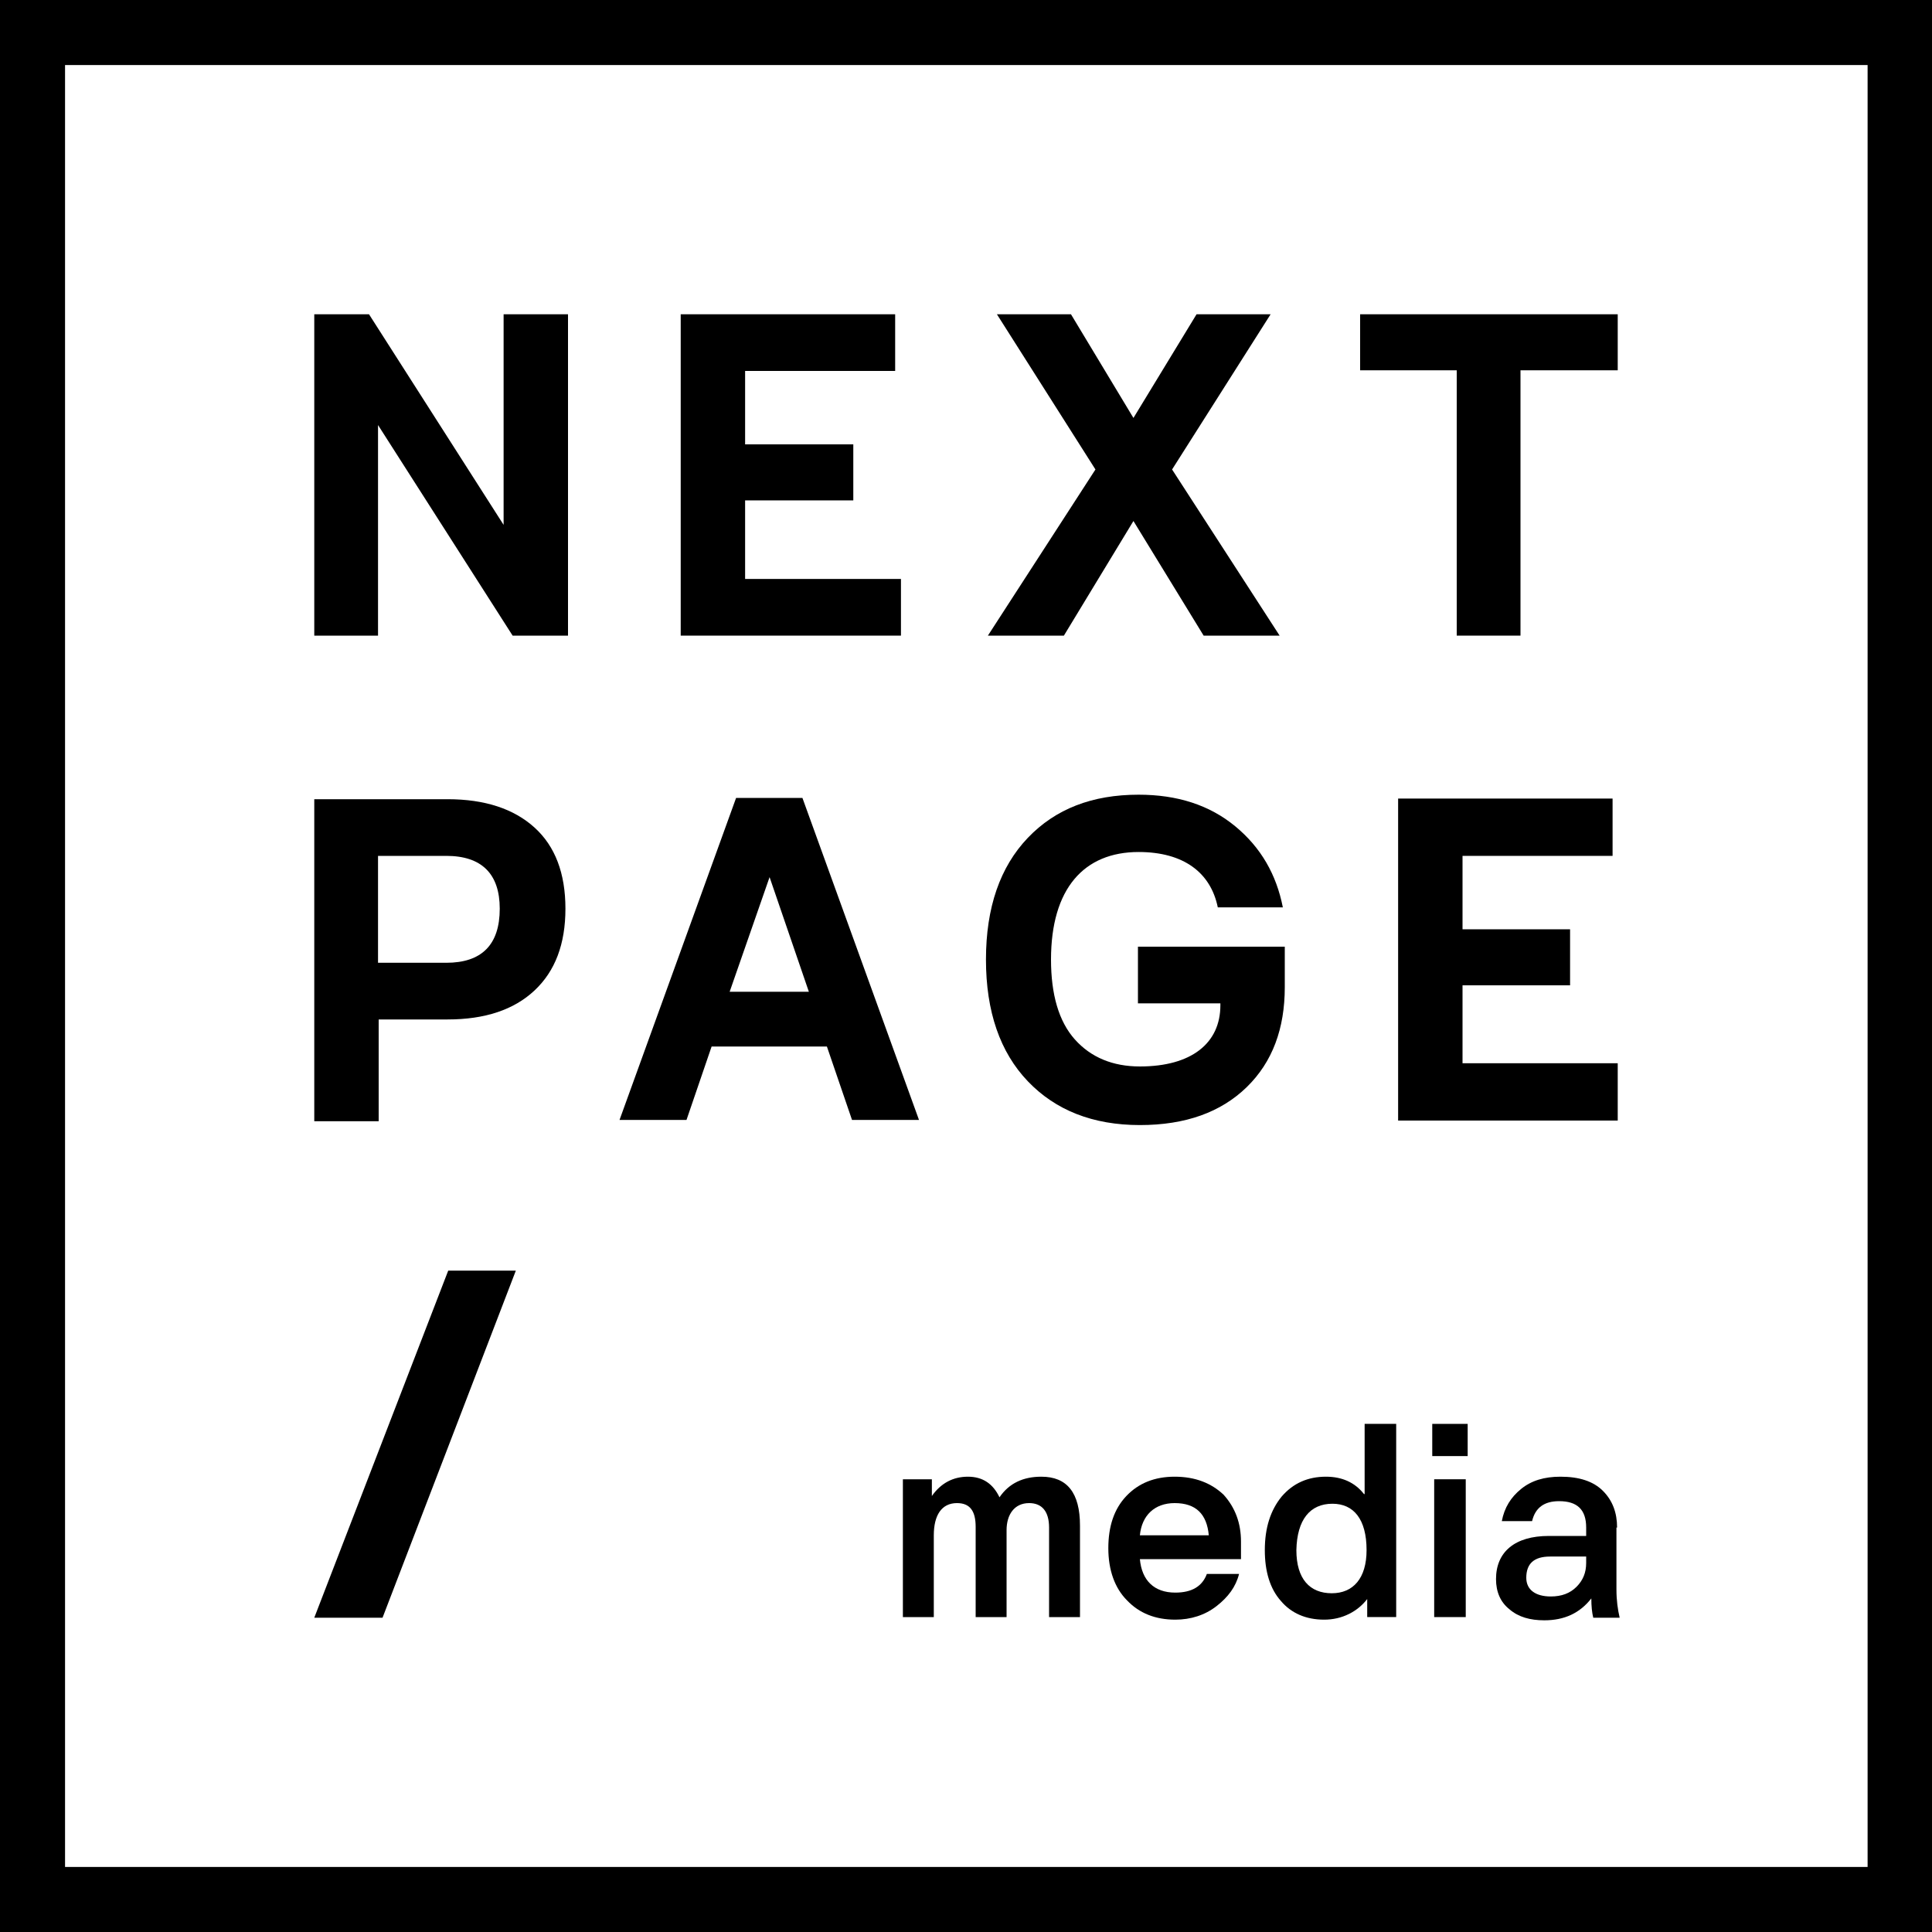
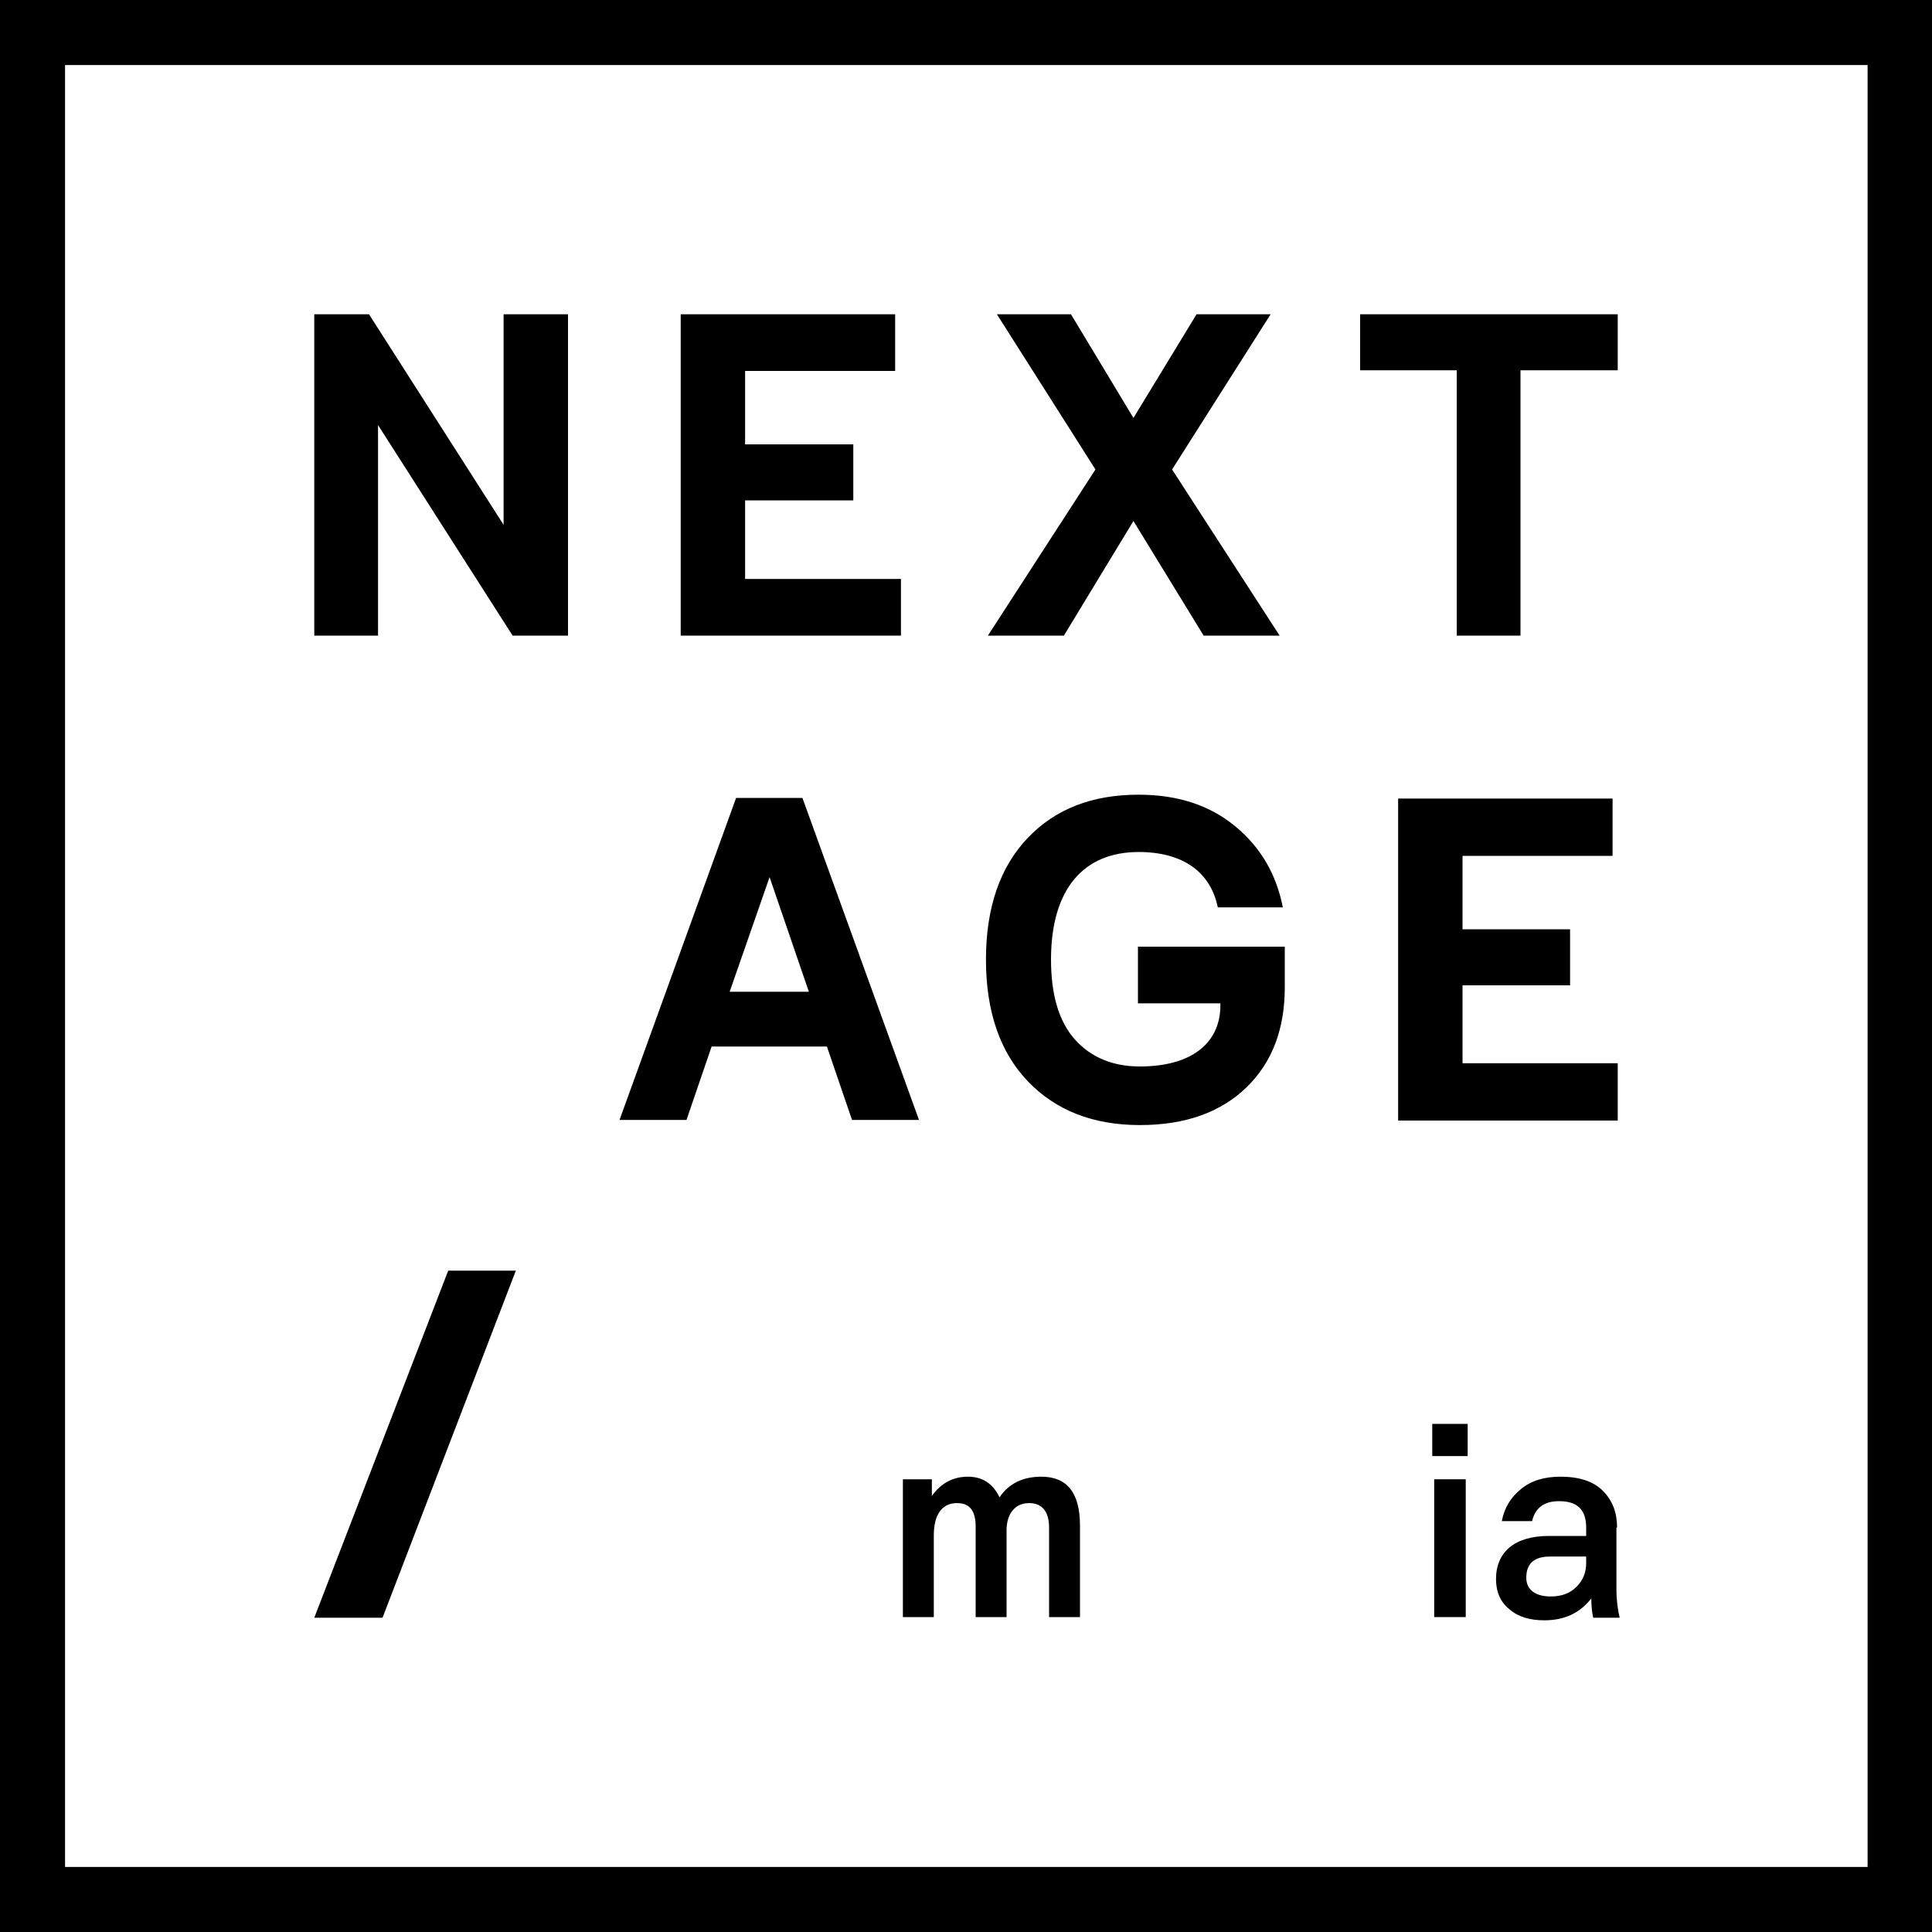
<svg xmlns="http://www.w3.org/2000/svg" version="1.1" id="Vrstva_1" x="0px" y="0px" width="300px" height="300px" viewBox="0 0 300 300" style="enable-background:new 0 0 300 300;" xml:space="preserve">
  <g>
    <path d="M0,0v300h300V0H0z M289.9,289.9H10.1V10.1h279.9V289.9z" />
    <polygon points="58.7,66 79.6,98.7 88.2,98.7 88.2,48.8 78.2,48.8 78.2,81.5 57.3,48.8 48.8,48.8 48.8,98.7 58.7,98.7  " />
    <polygon points="139.9,89.9 115.7,89.9 115.7,77.7 132.5,77.7 132.5,69 115.7,69 115.7,57.6 139,57.6 139,48.8 105.7,48.8    105.7,98.7 139.9,98.7  " />
    <polygon points="165.2,98.7 176,80.9 186.9,98.7 198.7,98.7 182,72.9 197.3,48.8 185.8,48.8 176,64.9 166.3,48.8 154.8,48.8    170.1,72.9 153.4,98.7  " />
    <polygon points="226.2,98.7 236.1,98.7 236.1,57.5 251.2,57.5 251.2,48.8 211.2,48.8 211.2,57.5 226.2,57.5  " />
-     <path d="M58.7,158.3h10.8c5.8,0,10.3-1.5,13.5-4.5c3.2-3,4.8-7.2,4.8-12.7c0-5.5-1.6-9.7-4.8-12.6c-3.2-2.9-7.7-4.4-13.5-4.4H48.8   v50h10V158.3z M58.7,132.9h10.6c5.5,0,8.3,2.8,8.3,8.2c0,5.6-2.8,8.4-8.3,8.4H58.7V132.9z" />
    <path d="M110.5,162.5h17.9l3.9,11.4h10.4l-18.1-50h-10.3l-18.1,50h10.4L110.5,162.5z M119.5,136.2L119.5,136.2l6.1,17.8h-12.3   L119.5,136.2z" />
    <path d="M177,174.7c7.1,0,12.6-2,16.6-5.9c4-3.9,5.9-9.1,5.9-15.5v-6.3h-22.8v8.8h12.8v0.3c0,5.9-4.5,9.5-12.5,9.5   c-4.2,0-7.6-1.4-10.1-4.2c-2.5-2.8-3.7-7-3.7-12.4c0-11,5.1-16.7,13.6-16.7c7,0,11.2,3.2,12.3,8.6h10.1c-1-5.1-3.4-9.3-7.4-12.6   c-4-3.3-9-4.9-15-4.9c-7.2,0-12.9,2.2-17.2,6.7c-4.3,4.5-6.5,10.8-6.5,18.9c0,8.1,2.2,14.4,6.5,18.9   C163.9,172.4,169.7,174.7,177,174.7z" />
    <polygon points="250.4,132.9 250.4,124 217.1,124 217.1,174 251.2,174 251.2,165.1 227.1,165.1 227.1,153 243.8,153 243.8,144.3    227.1,144.3 227.1,132.9  " />
    <polygon points="80.1,197.3 69.6,197.3 48.8,251.2 59.4,251.2  " />
    <path d="M140.2,229.7v21.4h4.8v-12.7c0-3.1,1.2-5,3.6-5c2,0,2.9,1.2,2.9,3.7v14h4.8v-13.5c0-2.4,1.2-4.2,3.5-4.2   c2,0,3.1,1.3,3.1,3.8v13.9h4.8v-14.2c0-5.1-2-7.6-6-7.6c-2.8,0-5,1-6.5,3.2c-1-2.1-2.6-3.2-4.9-3.2c-2.3,0-4.2,1-5.6,3h0v-2.6   H140.2z" />
-     <path d="M182.4,229.3c-3.1,0-5.6,1-7.5,3c-1.9,2-2.8,4.7-2.8,8.1s1,6.2,2.9,8.1c1.9,2,4.4,3,7.5,3c2.4,0,4.6-0.7,6.4-2.1   c1.8-1.4,3-3,3.5-5h-5c-0.7,1.9-2.3,2.9-4.9,2.9c-3.3,0-5.2-1.9-5.5-5.2h15.7v-2.7c0-2.9-0.9-5.3-2.7-7.3   C188.1,230.3,185.6,229.3,182.4,229.3z M177,238.4c0.3-3.1,2.3-5,5.4-5c3.3,0,5,1.7,5.3,5H177z" />
-     <path d="M196.4,240.7c0,3.3,0.8,6,2.5,7.9c1.6,1.9,3.9,2.9,6.7,2.9c1.4,0,2.7-0.3,3.9-0.9c1.2-0.6,2.1-1.4,2.8-2.3h0v2.8h4.5v-30   h-4.9V232h-0.1c-1.4-1.8-3.4-2.7-5.9-2.7c-2.8,0-5.1,1-6.9,3.1C197.3,234.5,196.4,237.2,196.4,240.7z M206.9,233.5   c3.3,0,5.3,2.4,5.3,7.2c0,4.4-2.1,6.7-5.4,6.7c-3.4,0-5.5-2.2-5.5-6.7C201.4,236,203.4,233.5,206.9,233.5z" />
    <rect x="222.4" y="221.1" width="5.5" height="5" />
    <rect x="222.7" y="229.7" width="4.9" height="21.4" />
    <path d="M251.1,237.2c0-2.3-0.7-4.2-2.2-5.7c-1.5-1.5-3.7-2.2-6.6-2.2c-2.5,0-4.5,0.6-6.1,1.9c-1.6,1.3-2.6,2.9-3,5h4.7   c0.5-2.1,1.9-3.1,4.2-3.1c2.8,0,4.2,1.3,4.2,4.1v1.3h-5.8c-5.3,0-8.2,2.5-8.2,6.7c0,2,0.7,3.6,2.1,4.7c1.4,1.2,3.2,1.7,5.4,1.7   c3.1,0,5.5-1.1,7.3-3.4c0,1.2,0.1,2.2,0.3,3h4.1c-0.3-1.3-0.5-2.7-0.5-4.4V237.2z M246.3,242.7c0,1.5-0.5,2.7-1.5,3.7   c-1,1-2.3,1.5-4,1.5c-2.3,0-3.8-1-3.8-2.9c0-2.2,1.2-3.3,3.7-3.3h5.6V242.7z" />
  </g>
</svg>